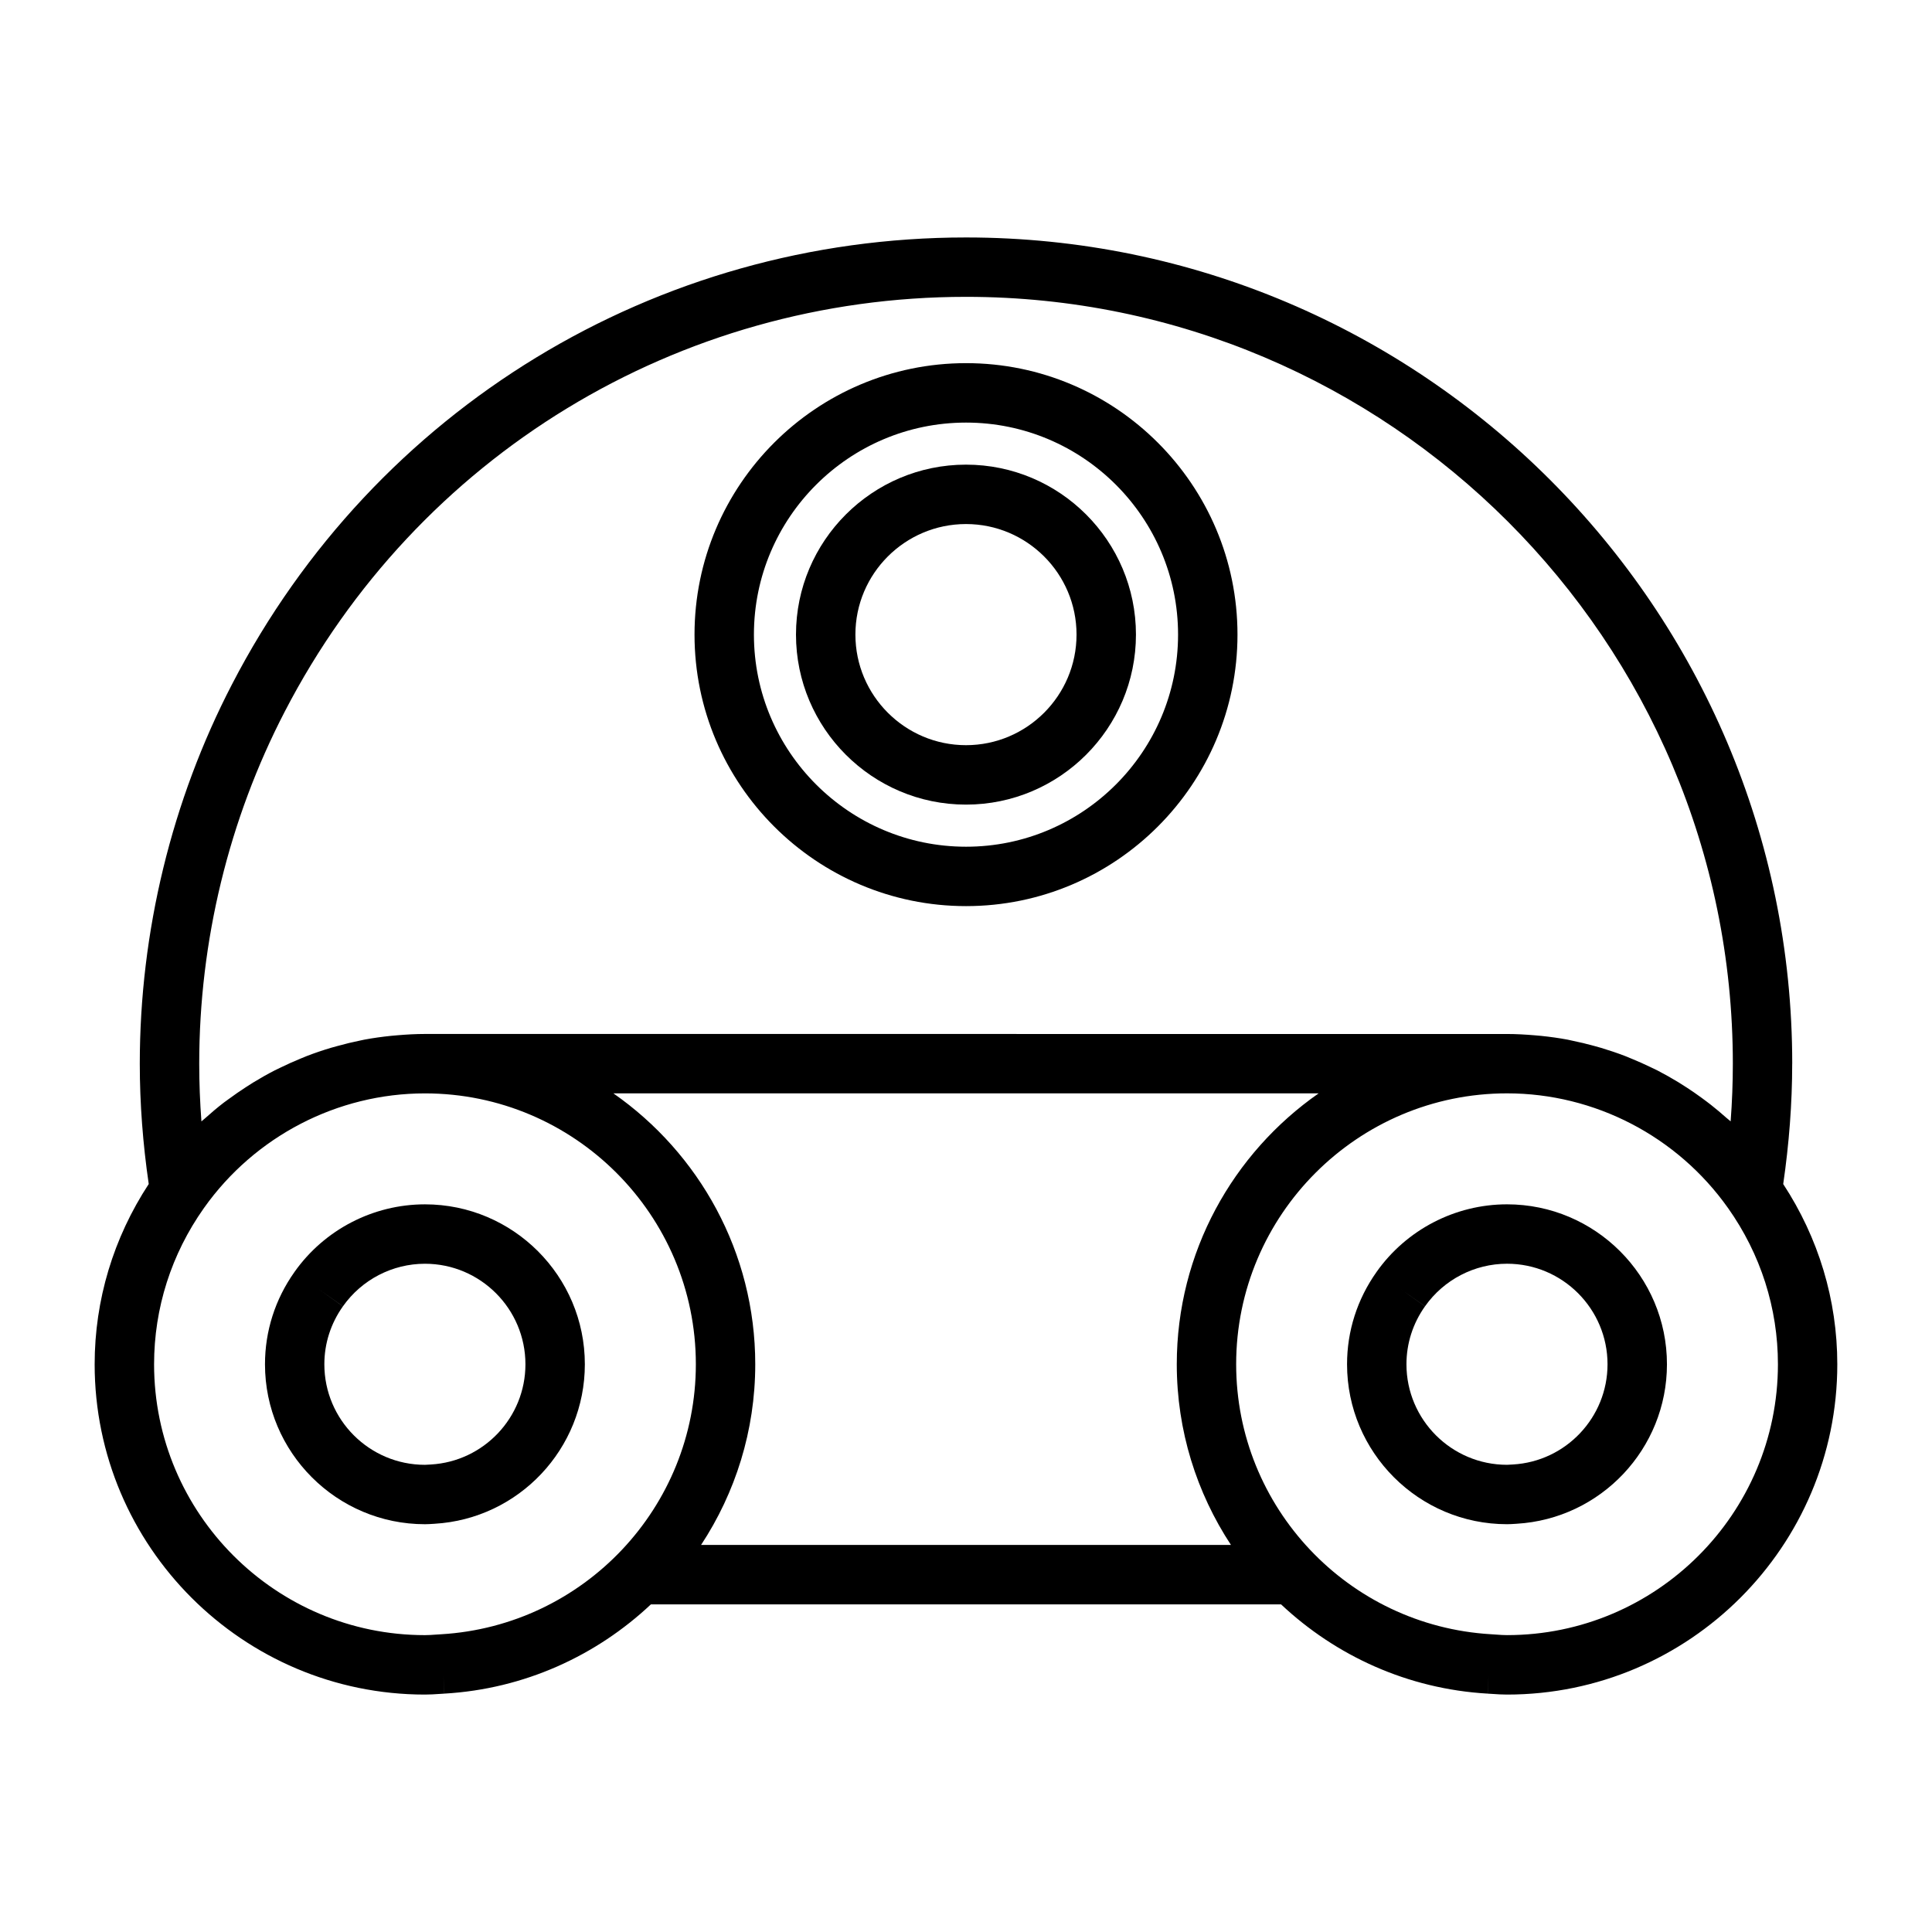
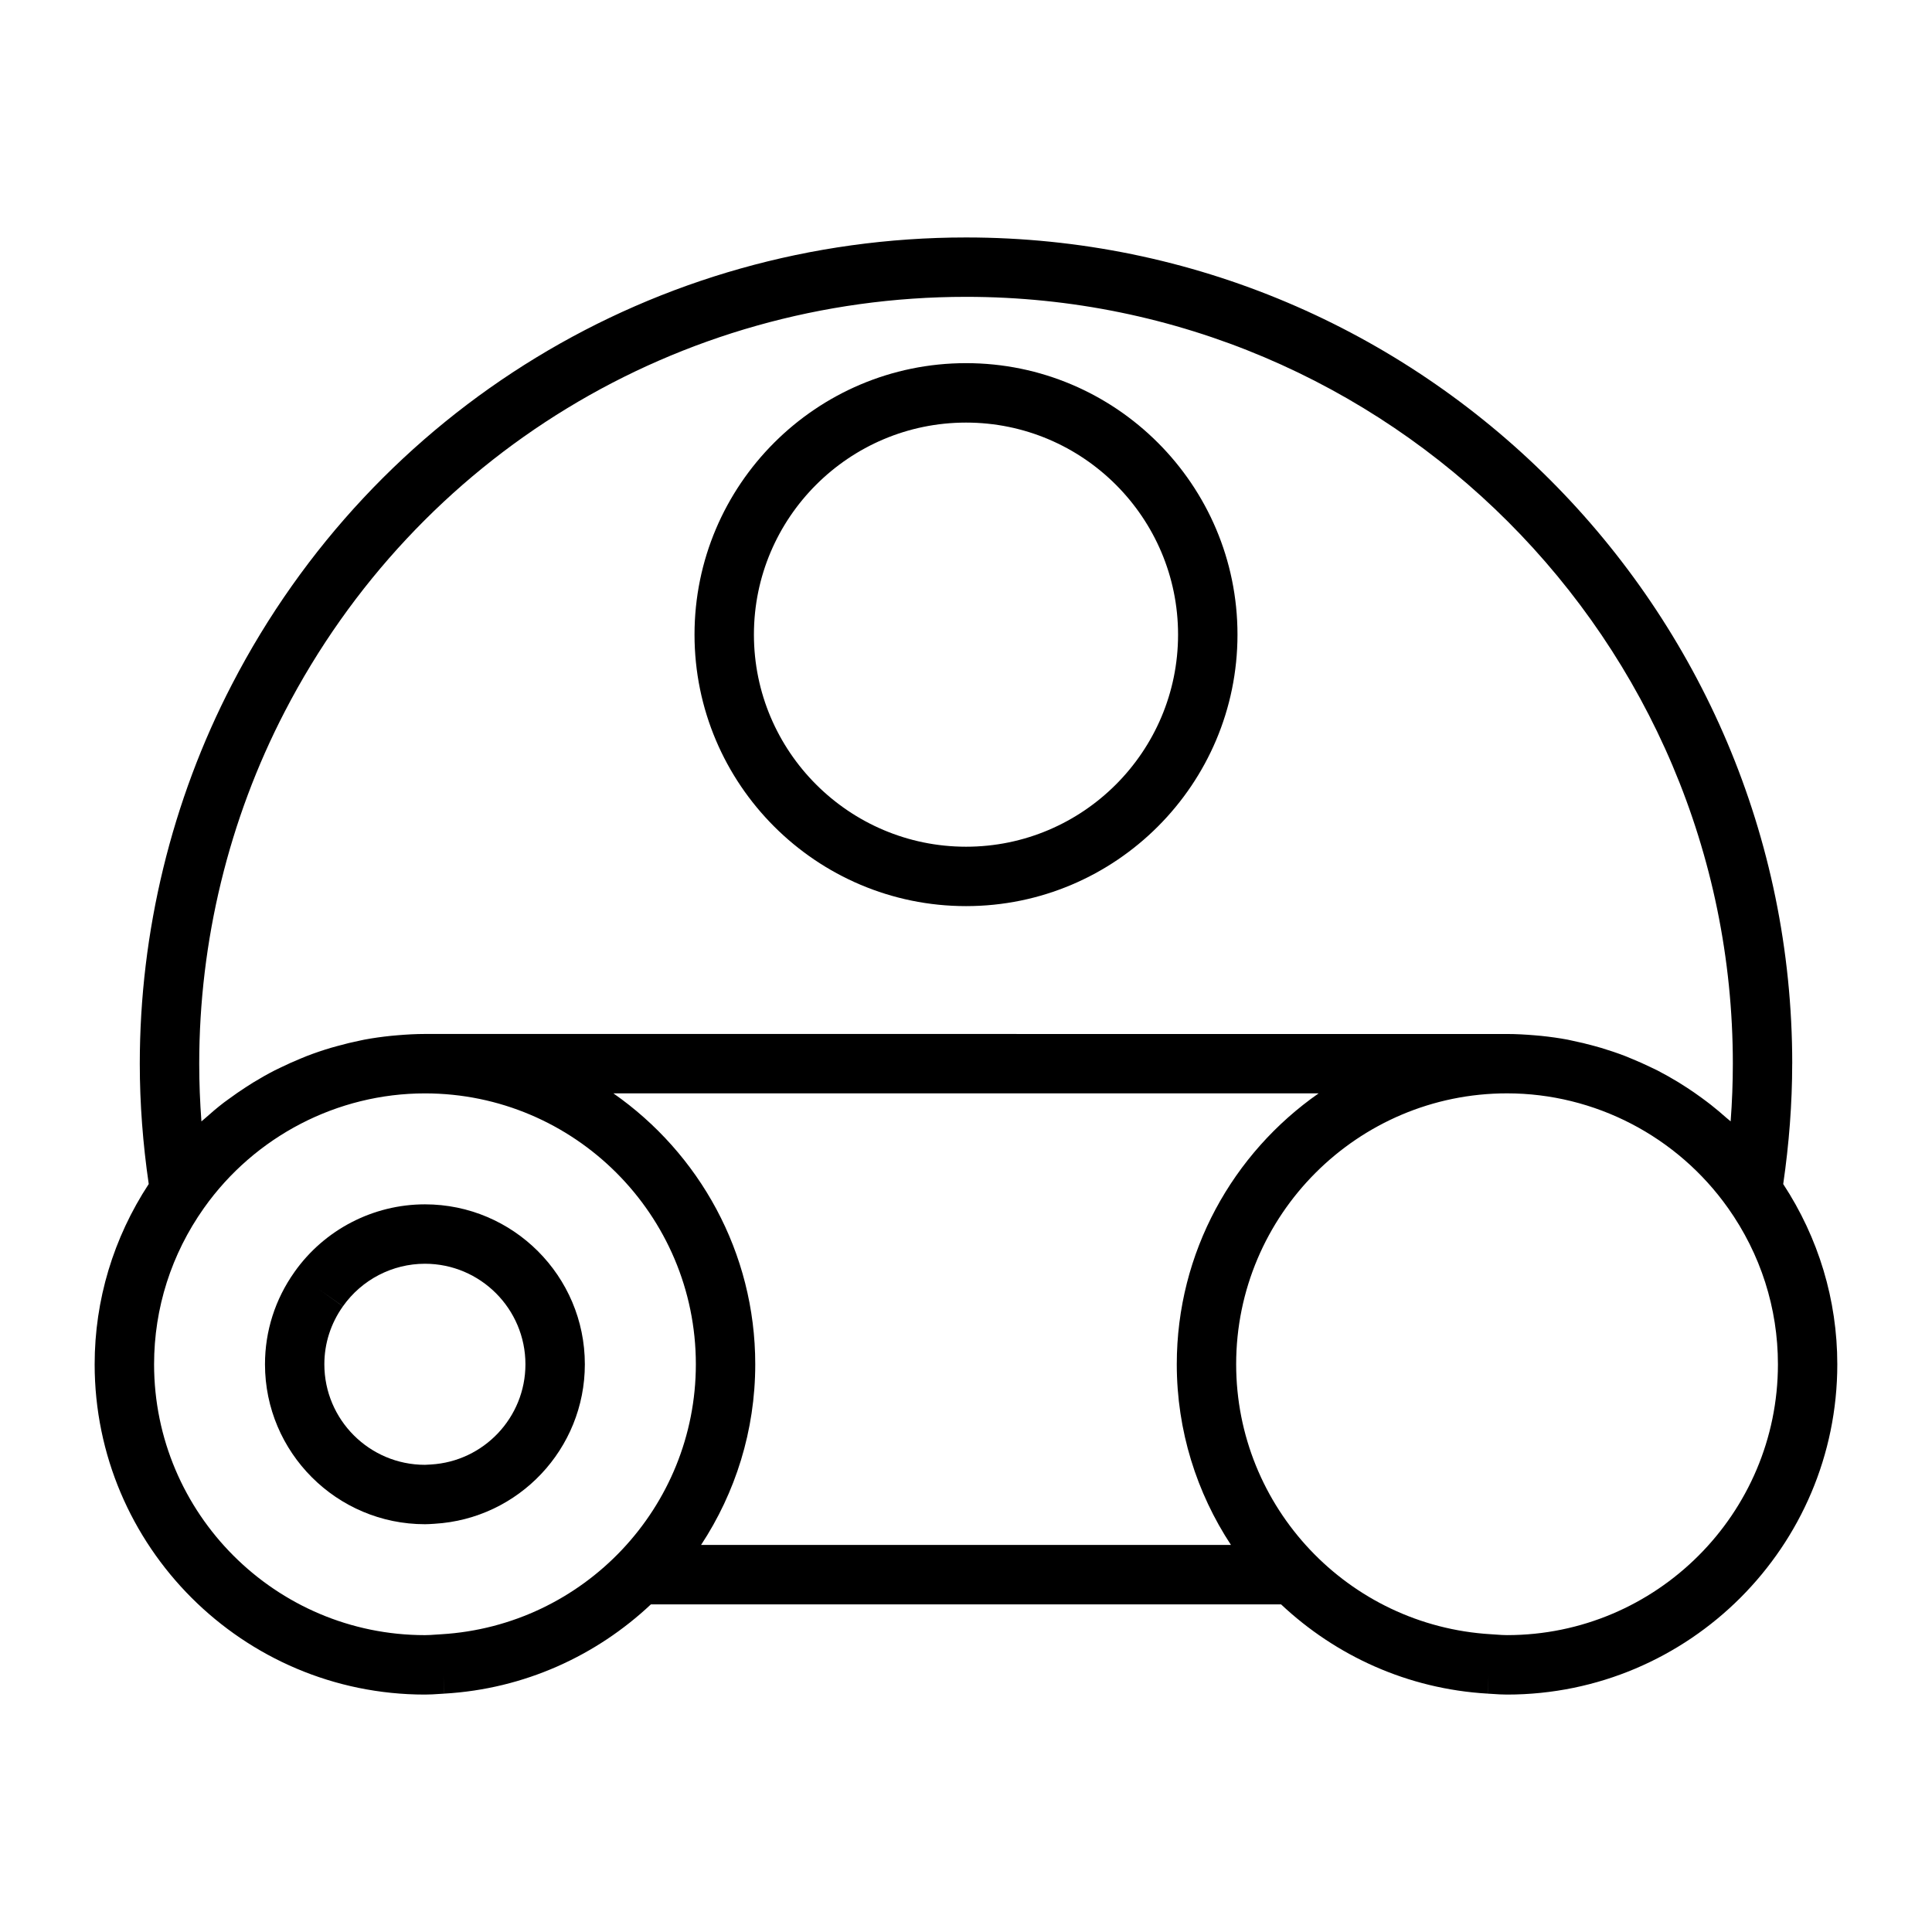
<svg xmlns="http://www.w3.org/2000/svg" fill="#000000" width="800px" height="800px" version="1.1" viewBox="144 144 512 512">
  <g>
    <path d="m298.99 505.55c0-23.375-19.008-42.387-42.371-42.387-13.719 0-26.645 6.695-34.578 17.922 0 0.004-0.004 0.004-0.004 0.012l-0.004 0.004c-5.113 7.207-7.809 15.66-7.809 24.449 0 23.371 19.02 42.383 42.398 42.383 0.691 0 1.359-0.043 2.516-0.117 22.348-1.309 39.852-19.871 39.852-42.266zm-40.793 26.555 0.461 7.856-0.461-7.856-0.609 0.035c-0.324 0.027-0.645 0.051-0.977 0.051-14.699 0-26.656-11.949-26.656-26.641 0-5.512 1.699-10.82 4.922-15.355l-6.422-4.555 6.434 4.539c4.984-7.062 13.109-11.273 21.727-11.273 14.684 0 26.629 11.949 26.629 26.645 0.004 14.062-11 25.73-25.047 26.555z" />
-     <path d="m543.38 463.16c-13.723 0-26.66 6.703-34.594 17.938h0.004c-5.113 7.211-7.809 15.664-7.809 24.449 0 23.371 19.02 42.383 42.398 42.383 0.688 0 1.359-0.043 2.516-0.117 22.355-1.312 39.863-19.875 39.863-42.266 0-23.375-19.016-42.387-42.379-42.387zm1.586 68.941 0.461 7.856-0.461-7.856-0.609 0.035c-0.324 0.027-0.645 0.051-0.977 0.051-14.699 0-26.656-11.949-26.656-26.641 0-5.512 1.699-10.828 4.918-15.359l-6.422-4.551 6.434 4.539c4.984-7.062 13.109-11.273 21.73-11.273 14.684 0 26.629 11.949 26.629 26.645 0 14.062-11.004 25.73-25.047 26.555z" />
    <path d="m618.96 425.89c0-120.74-98.223-218.96-218.96-218.96-82.18 0-156.71 45.375-194.51 118.41-15.992 30.828-24.445 65.602-24.445 100.56 0 10.57 0.824 21.277 2.371 31.875-9.352 14.277-14.332 30.715-14.332 47.777 0 48.262 39.266 87.527 87.531 87.527 1.297 0 2.566-0.082 3.836-0.168l1.309-0.082-0.262-4.754 0.277 4.75h0.012c21.207-1.238 40.246-10.059 54.699-23.641h167.02c14.453 13.582 33.492 22.402 54.699 23.641h0.012l0.277-4.75-0.262 4.754 1.309 0.082c1.27 0.09 2.539 0.168 3.836 0.168 48.262 0 87.527-39.262 87.527-87.527 0-17.066-4.981-33.492-14.332-47.766 1.551-10.66 2.379-21.371 2.379-31.891zm-399.49-93.324-6.984-3.621 6.984 3.621c35.09-67.793 104.27-109.9 180.54-109.9 112.05 0 203.21 91.164 203.21 203.22 0 5.055-0.195 10.16-0.582 15.289-0.348-0.324-0.734-0.594-1.086-0.906-1.348-1.203-2.734-2.367-4.144-3.481-0.809-0.637-1.637-1.242-2.461-1.852-1.273-0.934-2.57-1.832-3.891-2.691-0.766-0.5-1.523-0.988-2.297-1.457-1.789-1.086-3.606-2.113-5.457-3.074-0.672-0.34-1.359-0.652-2.035-0.98-1.523-0.734-3.066-1.422-4.629-2.066-0.672-0.277-1.332-0.566-2.012-0.828-2.062-0.789-4.152-1.496-6.266-2.129-0.625-0.188-1.254-0.352-1.891-0.531-1.922-0.531-3.856-0.996-5.82-1.395-0.41-0.09-0.812-0.188-1.227-0.27-2.309-0.43-4.644-0.754-6.992-0.996-0.57-0.059-1.145-0.109-1.715-0.152-2.426-0.203-4.863-0.348-7.32-0.348l-286.77-0.008c-2.461 0-4.894 0.141-7.328 0.348-0.566 0.047-1.133 0.102-1.699 0.152-2.356 0.246-4.703 0.566-7.027 1.004-0.371 0.074-0.738 0.164-1.105 0.234-2.031 0.41-4.035 0.898-6.019 1.449-0.57 0.152-1.148 0.309-1.715 0.477-2.172 0.645-4.32 1.375-6.434 2.188-0.578 0.227-1.141 0.473-1.711 0.703-1.727 0.707-3.426 1.469-5.106 2.289-0.547 0.27-1.098 0.516-1.637 0.789-1.961 1.004-3.879 2.094-5.762 3.242-0.629 0.383-1.25 0.789-1.867 1.191-1.578 1.02-3.133 2.09-4.644 3.211-0.398 0.301-0.812 0.57-1.207 0.875-1.77 1.355-3.465 2.801-5.129 4.293-0.277 0.262-0.582 0.477-0.855 0.73-0.387-5.117-0.582-10.223-0.582-15.297-0.004-32.457 7.836-64.723 22.676-93.328zm39.914 244.63c-0.914 0.066-1.832 0.133-2.762 0.133-39.582-0.004-71.789-32.203-71.789-71.785 0-14.871 4.57-29.195 13.219-41.41 13.477-19.02 35.367-30.375 58.566-30.375 39.582 0 71.789 32.207 71.789 71.789 0 37.879-29.652 69.301-67.512 71.551zm70.406-23.77c9.074-13.797 14.359-30.254 14.359-47.883 0-29.699-14.906-55.953-37.59-71.789h186.89c-22.688 15.832-37.59 42.09-37.59 71.789 0 17.629 5.289 34.086 14.359 47.883zm213.59 23.898c-0.934 0-1.852-0.066-2.762-0.133l-1.512-0.102c-37.859-2.25-67.512-33.672-67.512-71.551 0-39.582 32.207-71.789 71.789-71.789 23.195 0 45.086 11.355 58.551 30.379l0.02-0.016v0.004l-0.016 0.012c8.652 12.219 13.23 26.535 13.23 41.414 0 39.582-32.207 71.781-71.789 71.781z" />
-     <path d="m400.02 384.13c39.66 0 71.926-32.281 71.926-71.961 0-39.664-32.266-71.93-71.926-71.93-39.684 0-71.965 32.266-71.965 71.93-0.004 39.676 32.277 71.961 71.965 71.961zm0-128.14c30.973 0 56.18 25.207 56.18 56.184 0 30.996-25.207 56.215-56.18 56.215-31 0-56.223-25.223-56.223-56.215 0-30.984 25.223-56.184 56.223-56.184z" />
-     <path d="m400 357.23c24.832 0 45.039-20.215 45.039-45.055 0-24.832-20.203-45.039-45.039-45.039-24.84 0-45.055 20.203-45.055 45.039 0 24.836 20.215 45.055 45.055 45.055zm0-74.352c16.152 0 29.293 13.141 29.293 29.293 0 16.16-13.141 29.309-29.293 29.309-16.16 0-29.309-13.152-29.309-29.309-0.004-16.152 13.148-29.293 29.309-29.293z" />
+     <path d="m400.02 384.13c39.66 0 71.926-32.281 71.926-71.961 0-39.664-32.266-71.93-71.926-71.93-39.684 0-71.965 32.266-71.965 71.93-0.004 39.676 32.277 71.961 71.965 71.961m0-128.14c30.973 0 56.18 25.207 56.18 56.184 0 30.996-25.207 56.215-56.18 56.215-31 0-56.223-25.223-56.223-56.215 0-30.984 25.223-56.184 56.223-56.184z" />
  </g>
</svg>